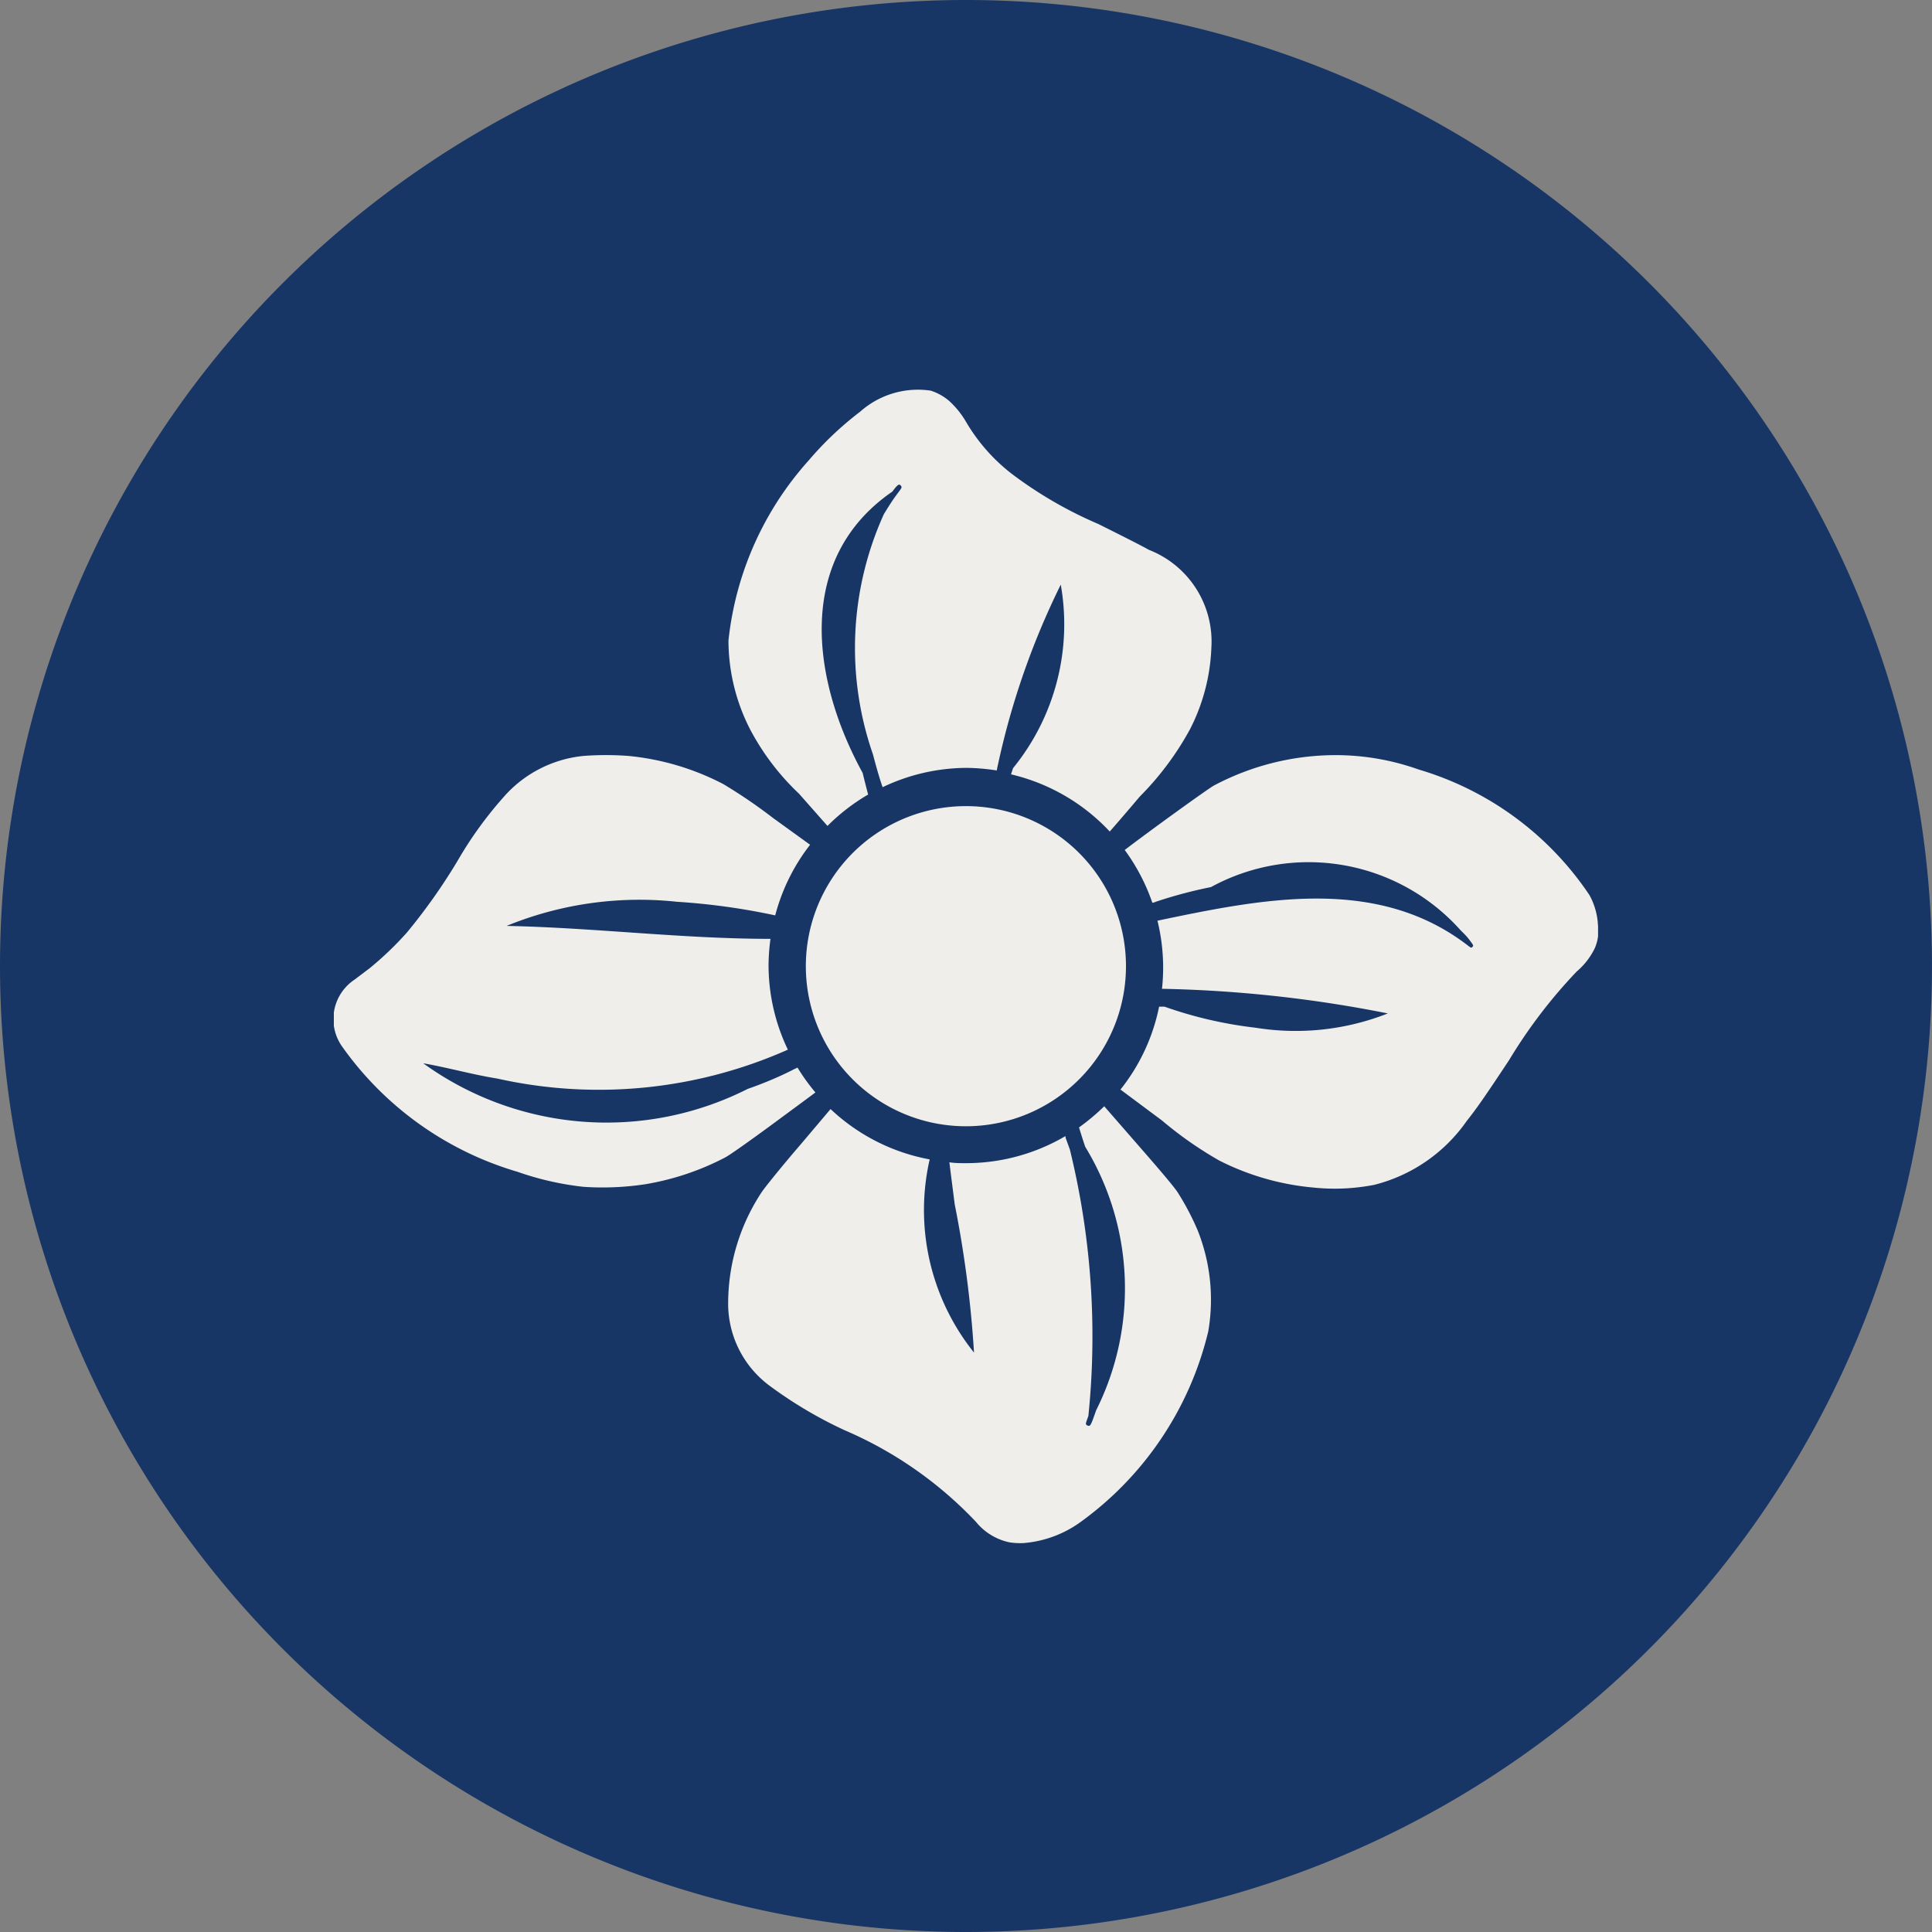
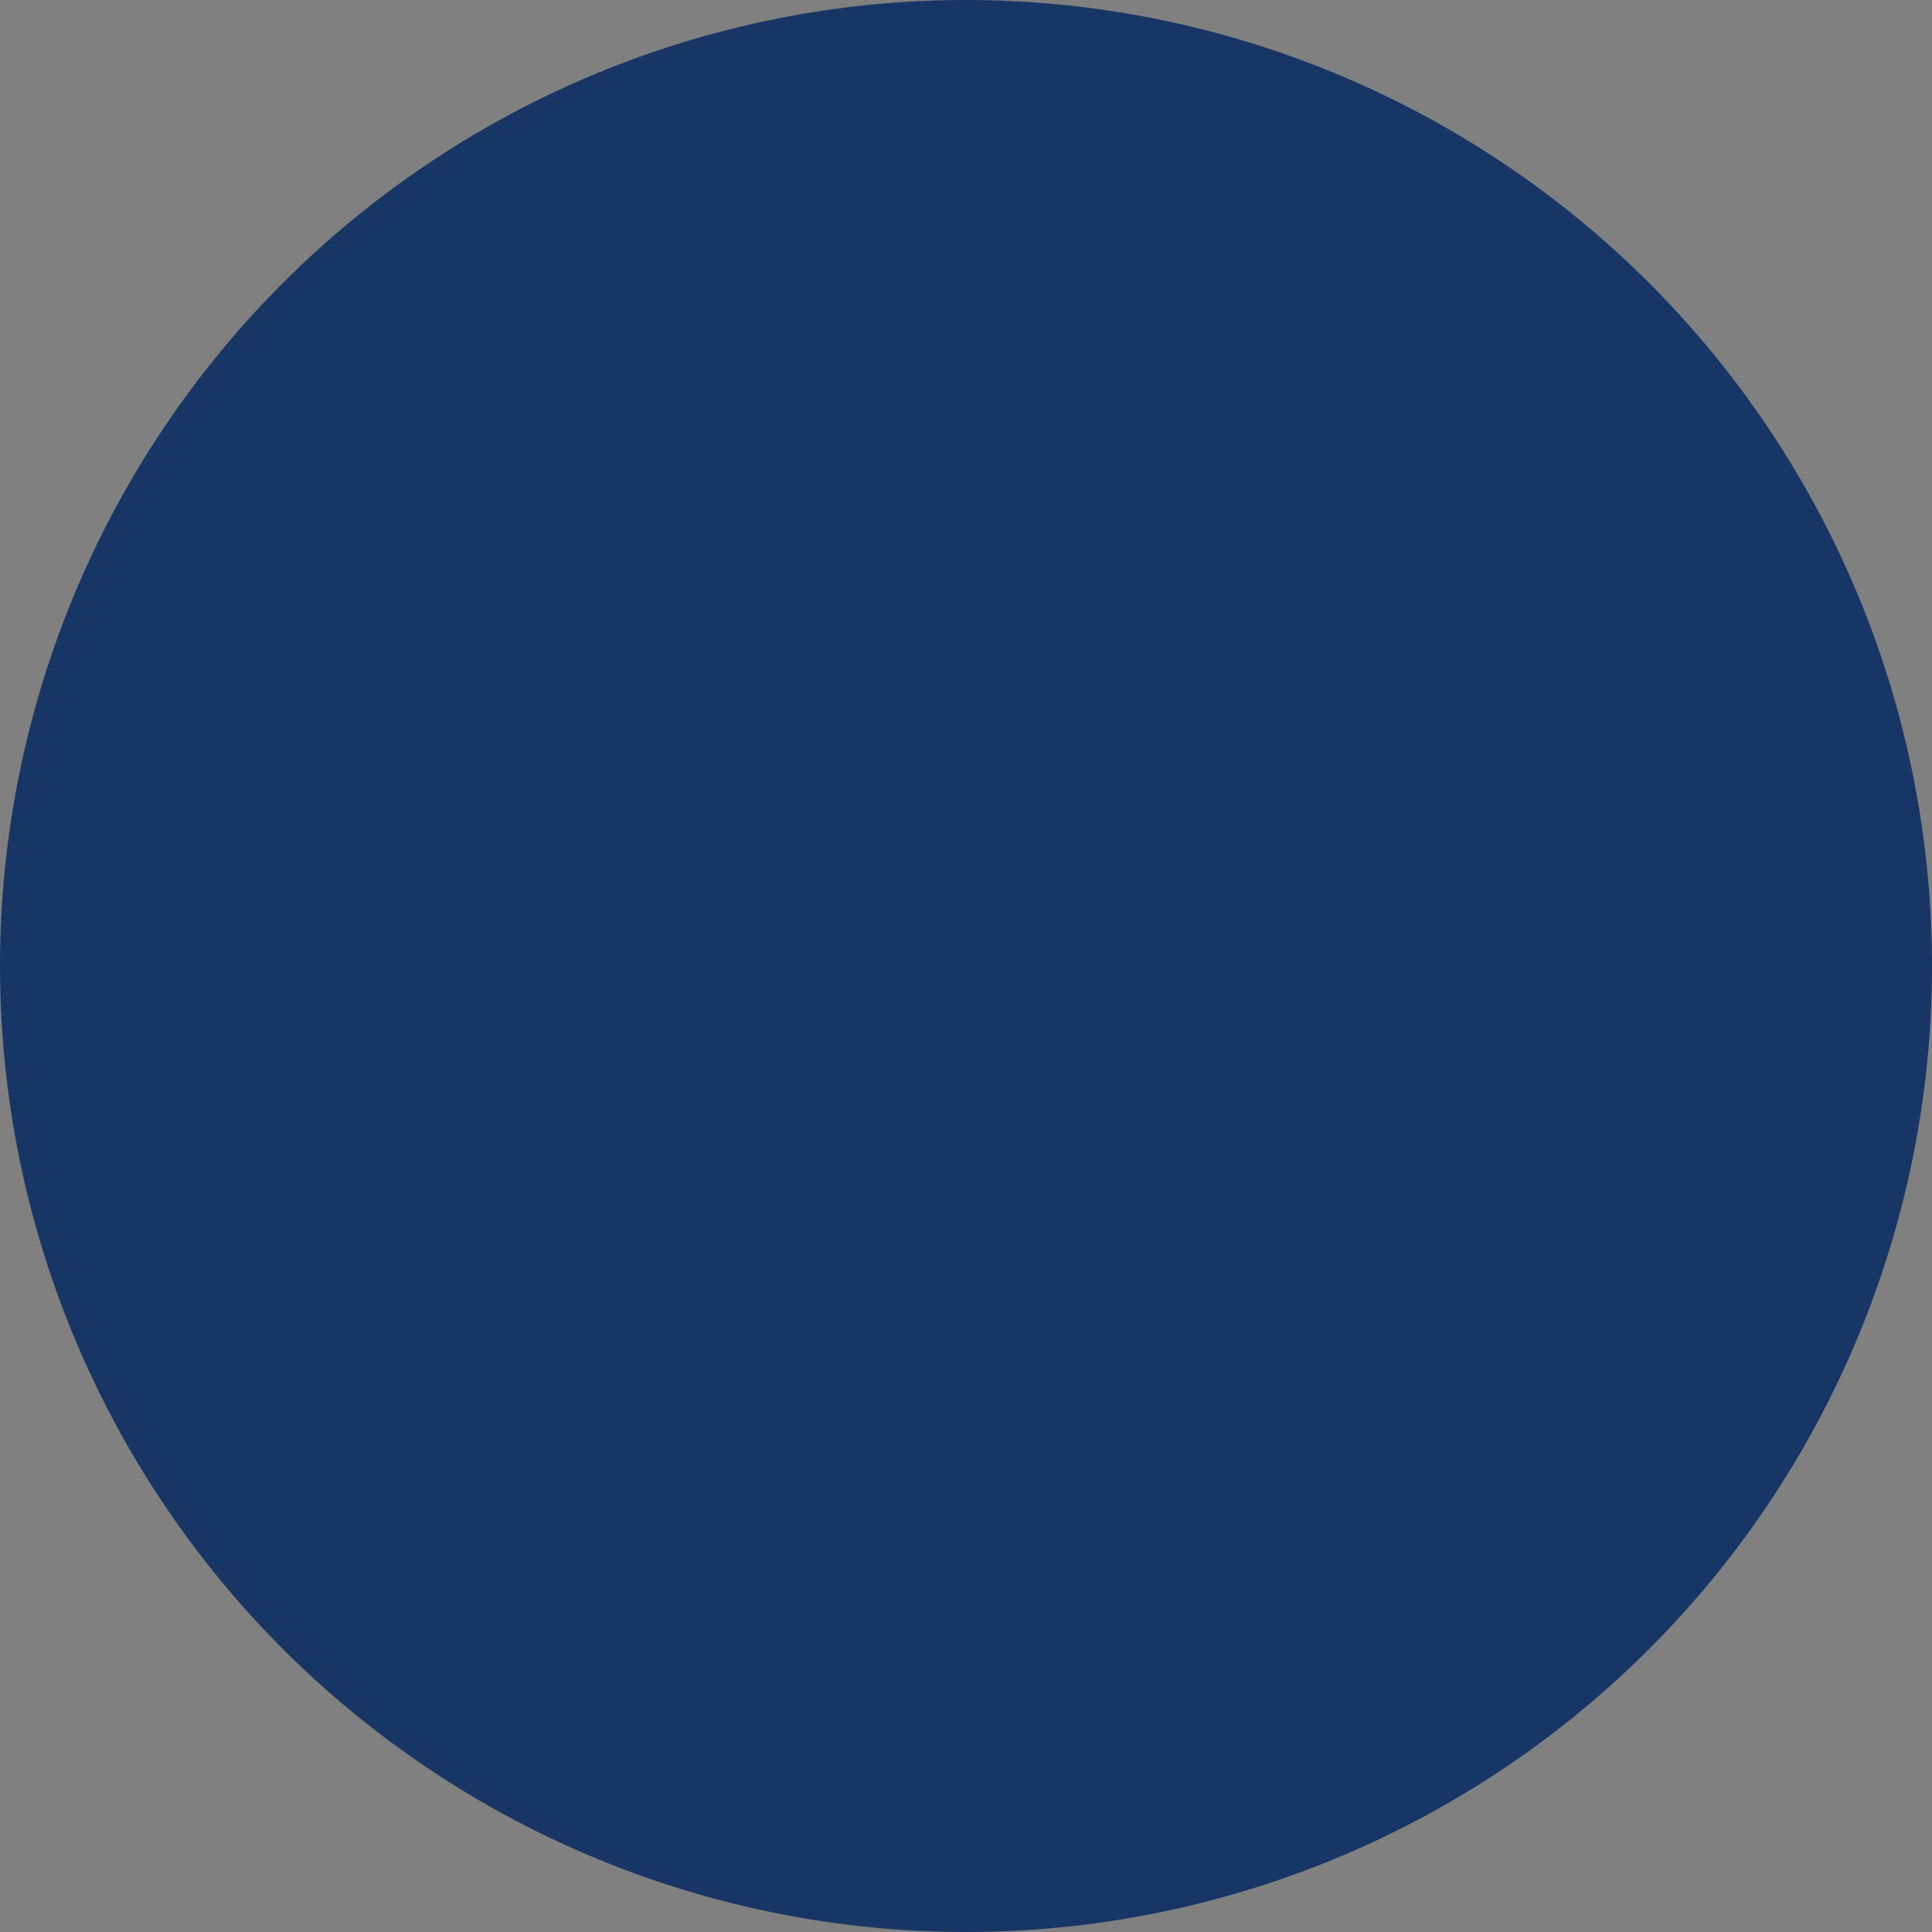
<svg xmlns="http://www.w3.org/2000/svg" width="20" height="20.001" viewBox="0 0 20 20.001">
  <rect x="0" y="0" width="20" height="20.001" fill="#808080" stroke="none" />
  <defs>
    <clipPath id="clip-path">
-       <rect id="Rectangle_42322" data-name="Rectangle 42322" width="13.087" height="11.948" fill="none" />
-     </clipPath>
+       </clipPath>
  </defs>
  <g id="Group_90333" data-name="Group 90333" transform="translate(-1152.5 -3061.999)">
    <g id="Group_90153" data-name="Group 90153" transform="translate(1152.5 3061.999)">
      <path id="Path_10657" data-name="Path 10657" d="M10,20A10,10,0,1,0,0,10,10,10,0,0,0,10,20" transform="translate(0 0)" fill="#183665" />
      <g id="Group_90157" data-name="Group 90157" transform="translate(3.456 4.026)">
        <g id="Group_90157-2" data-name="Group 90157" transform="translate(0 0)" clip-path="url(#clip-path)">
-           <path id="Path_10670" data-name="Path 10670" d="M7.419,1.665C7.328,1.614,7.1,1.5,6.9,1.4a4.274,4.274,0,0,1-.9-.522,1.888,1.888,0,0,1-.47-.535A.914.914,0,0,0,5.353.124.553.553,0,0,0,5.164.019a.9.9,0,0,0-.731.218A3.413,3.413,0,0,0,3.9.742,3.309,3.309,0,0,0,3.07,2.607a2.023,2.023,0,0,0,.224.918,2.557,2.557,0,0,0,.507.667l.294.333A2.059,2.059,0,0,1,4.516,4.2c-.015-.056-.036-.138-.057-.224-.53-.966-.7-2.221.309-2.913l.005-.008c.051-.067.064-.073.081-.053s.009.023-.051.105c-.044.06-.084.125-.124.19a3.356,3.356,0,0,0-.113,2.488c.037.141.073.266.1.339a2.031,2.031,0,0,1,.866-.2,2.058,2.058,0,0,1,.315.027A8.026,8.026,0,0,1,6.51,2.027a2.359,2.359,0,0,1-.494,1.9l-.021.064a2.031,2.031,0,0,1,1.022.592c.057-.065.174-.2.31-.361a3.061,3.061,0,0,0,.522-.7,2.013,2.013,0,0,0,.22-.841,1.019,1.019,0,0,0-.649-1.015" transform="translate(1.015 -0.001)" fill="#efeeeb" />
-           <path id="Path_10671" data-name="Path 10671" d="M11.063,4.613a.714.714,0,0,0-.088-.313A3.228,3.228,0,0,0,9.207,3a2.564,2.564,0,0,0-.854-.149,2.691,2.691,0,0,0-1.264.314c-.056.029-.656.462-.925.668a2.053,2.053,0,0,1,.286.546c.017,0,.036-.011.057-.017a4.732,4.732,0,0,1,.55-.145,2.109,2.109,0,0,1,2.583.446c.031.031.063.061.092.1s.044.056.037.067a.038.038,0,0,1-.019.015s-.015-.008-.031-.021c-.943-.729-2.133-.486-3.216-.259a2.036,2.036,0,0,1,.047.705,13.248,13.248,0,0,1,2.338.255,2.6,2.6,0,0,1-1.369.148,4.3,4.3,0,0,1-.943-.218H6.52a2.014,2.014,0,0,1-.4.858l.432.322a3.917,3.917,0,0,0,.591.413,2.679,2.679,0,0,0,.969.279h0a2.128,2.128,0,0,0,.637-.028,1.662,1.662,0,0,0,.955-.66c.108-.137.184-.246.438-.629a5.275,5.275,0,0,1,.7-.918.741.741,0,0,0,.188-.242.449.449,0,0,0,.035-.226" transform="translate(2.023 0.94)" fill="#efeeeb" />
          <path id="Path_10672" data-name="Path 10672" d="M7.928,6.865a2.734,2.734,0,0,0-.2-.382C7.7,6.433,7.543,6.248,7.3,5.97c-.148-.17-.277-.318-.339-.389A2.254,2.254,0,0,1,6.7,5.8c.013.043.037.121.064.2a2.819,2.819,0,0,1,.113,2.729c-.056.161-.06.168-.089.157s-.015-.029.009-.1a8.113,8.113,0,0,0-.192-2.758l-.043-.118L6.559,5.89A2.029,2.029,0,0,1,5.53,6.17c-.059,0-.116,0-.172-.009.011.093.032.253.055.434a11.47,11.47,0,0,1,.2,1.536,2.359,2.359,0,0,1-.459-2A2.029,2.029,0,0,1,4.128,5.61l-.313.37c-.2.232-.375.451-.4.49a2.091,2.091,0,0,0-.347,1.136,1.057,1.057,0,0,0,.43.869,4.424,4.424,0,0,0,.774.459,4.081,4.081,0,0,1,1.361.949.609.609,0,0,0,.346.212.72.72,0,0,0,.145.008,1.167,1.167,0,0,0,.6-.224A3.415,3.415,0,0,0,8.038,7.911a1.94,1.94,0,0,0-.11-1.046" transform="translate(1.014 1.845)" fill="#efeeeb" />
-           <path id="Path_10673" data-name="Path 10673" d="M4.8,6.086,4.769,6.1c-.043.023-.129.064-.193.092-.094.041-.193.08-.291.114a3.239,3.239,0,0,1-3.36-.265c.254.044.514.118.766.158A4.817,4.817,0,0,0,4.7,5.9a2.026,2.026,0,0,1-.2-.87,2.1,2.1,0,0,1,.02-.277c-.91,0-1.828-.116-2.732-.134a3.632,3.632,0,0,1,1.762-.25,6.906,6.906,0,0,1,1.019.141,2.02,2.02,0,0,1,.361-.731L4.544,3.5a5.293,5.293,0,0,0-.514-.35,2.681,2.681,0,0,0-.974-.29,3.056,3.056,0,0,0-.479,0,1.265,1.265,0,0,0-.788.39,4.021,4.021,0,0,0-.511.7,6,6,0,0,1-.523.739,3.4,3.4,0,0,1-.382.366l-.16.121a.491.491,0,0,0-.13.688A3.394,3.394,0,0,0,1.9,7.164a3.065,3.065,0,0,0,.685.156h0a2.95,2.95,0,0,0,.64-.027,2.764,2.764,0,0,0,.826-.277c.044-.023.241-.161.519-.366.184-.136.345-.254.415-.307A2.094,2.094,0,0,1,4.8,6.086" transform="translate(0 0.94)" fill="#efeeeb" />
          <path id="Path_10674" data-name="Path 10674" d="M6.986,4.9A1.657,1.657,0,1,1,5.33,3.246,1.656,1.656,0,0,1,6.986,4.9" transform="translate(1.214 1.073)" fill="#efeeeb" />
        </g>
      </g>
    </g>
  </g>
</svg>